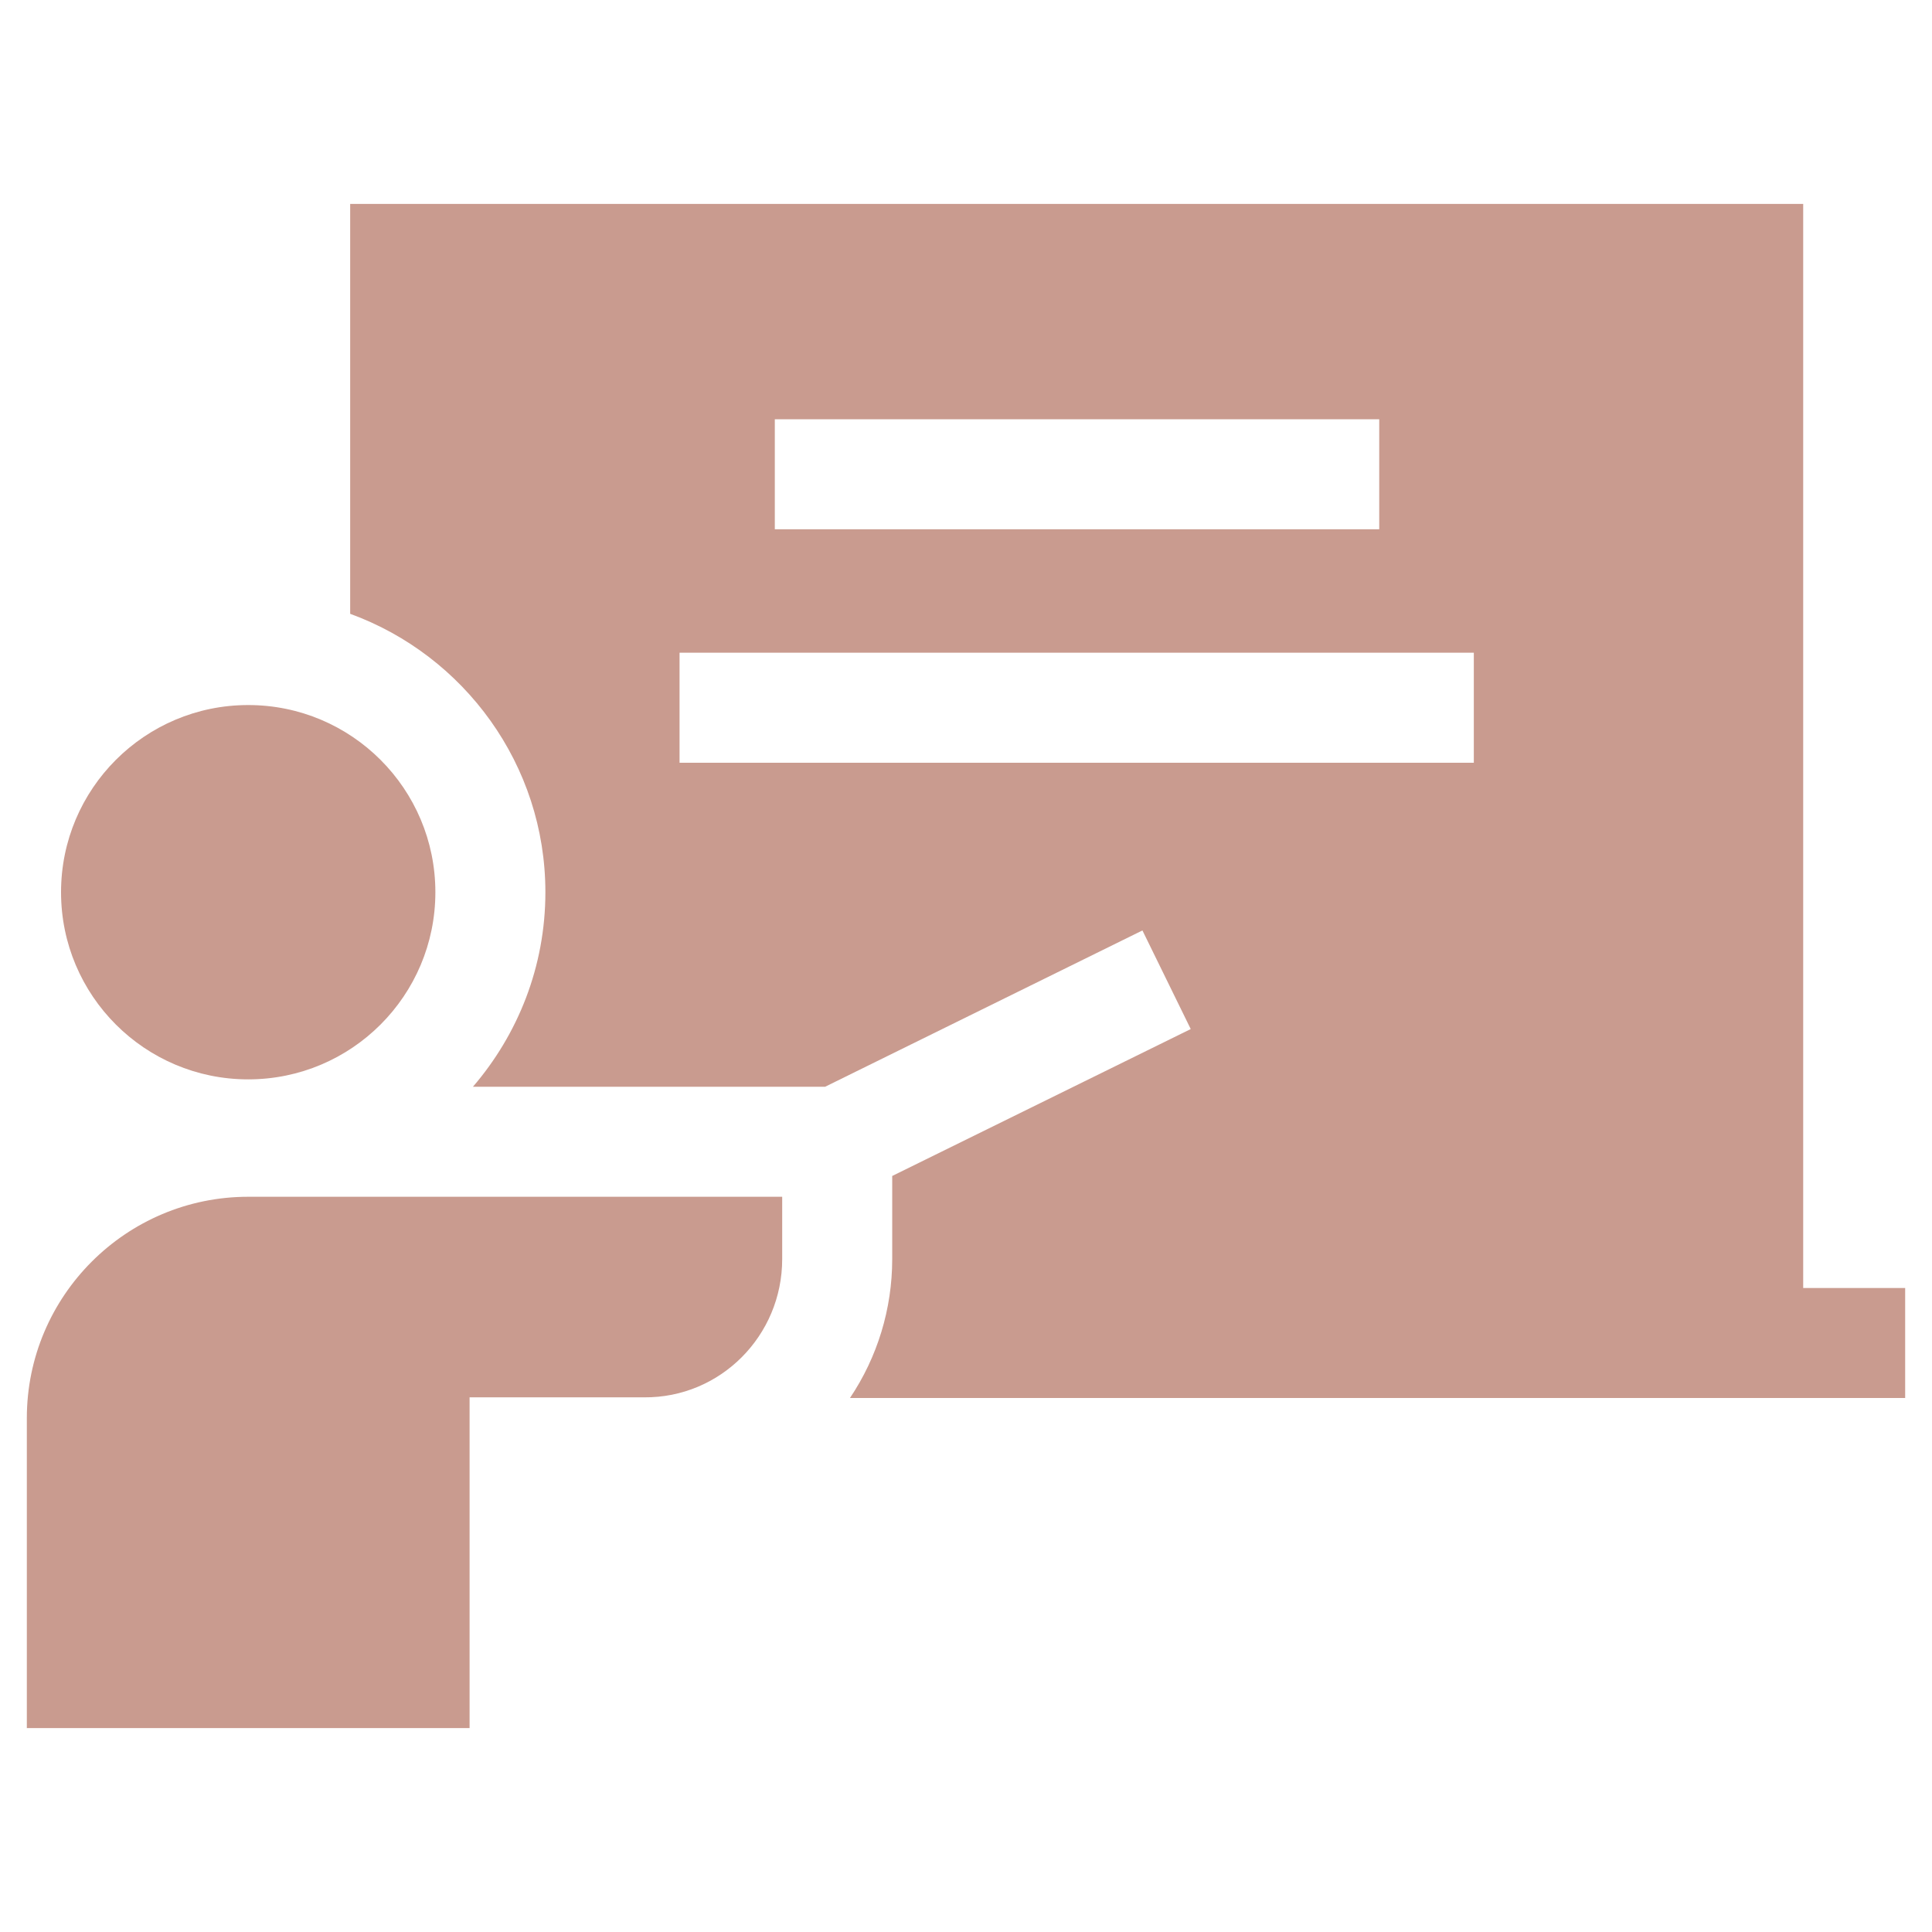
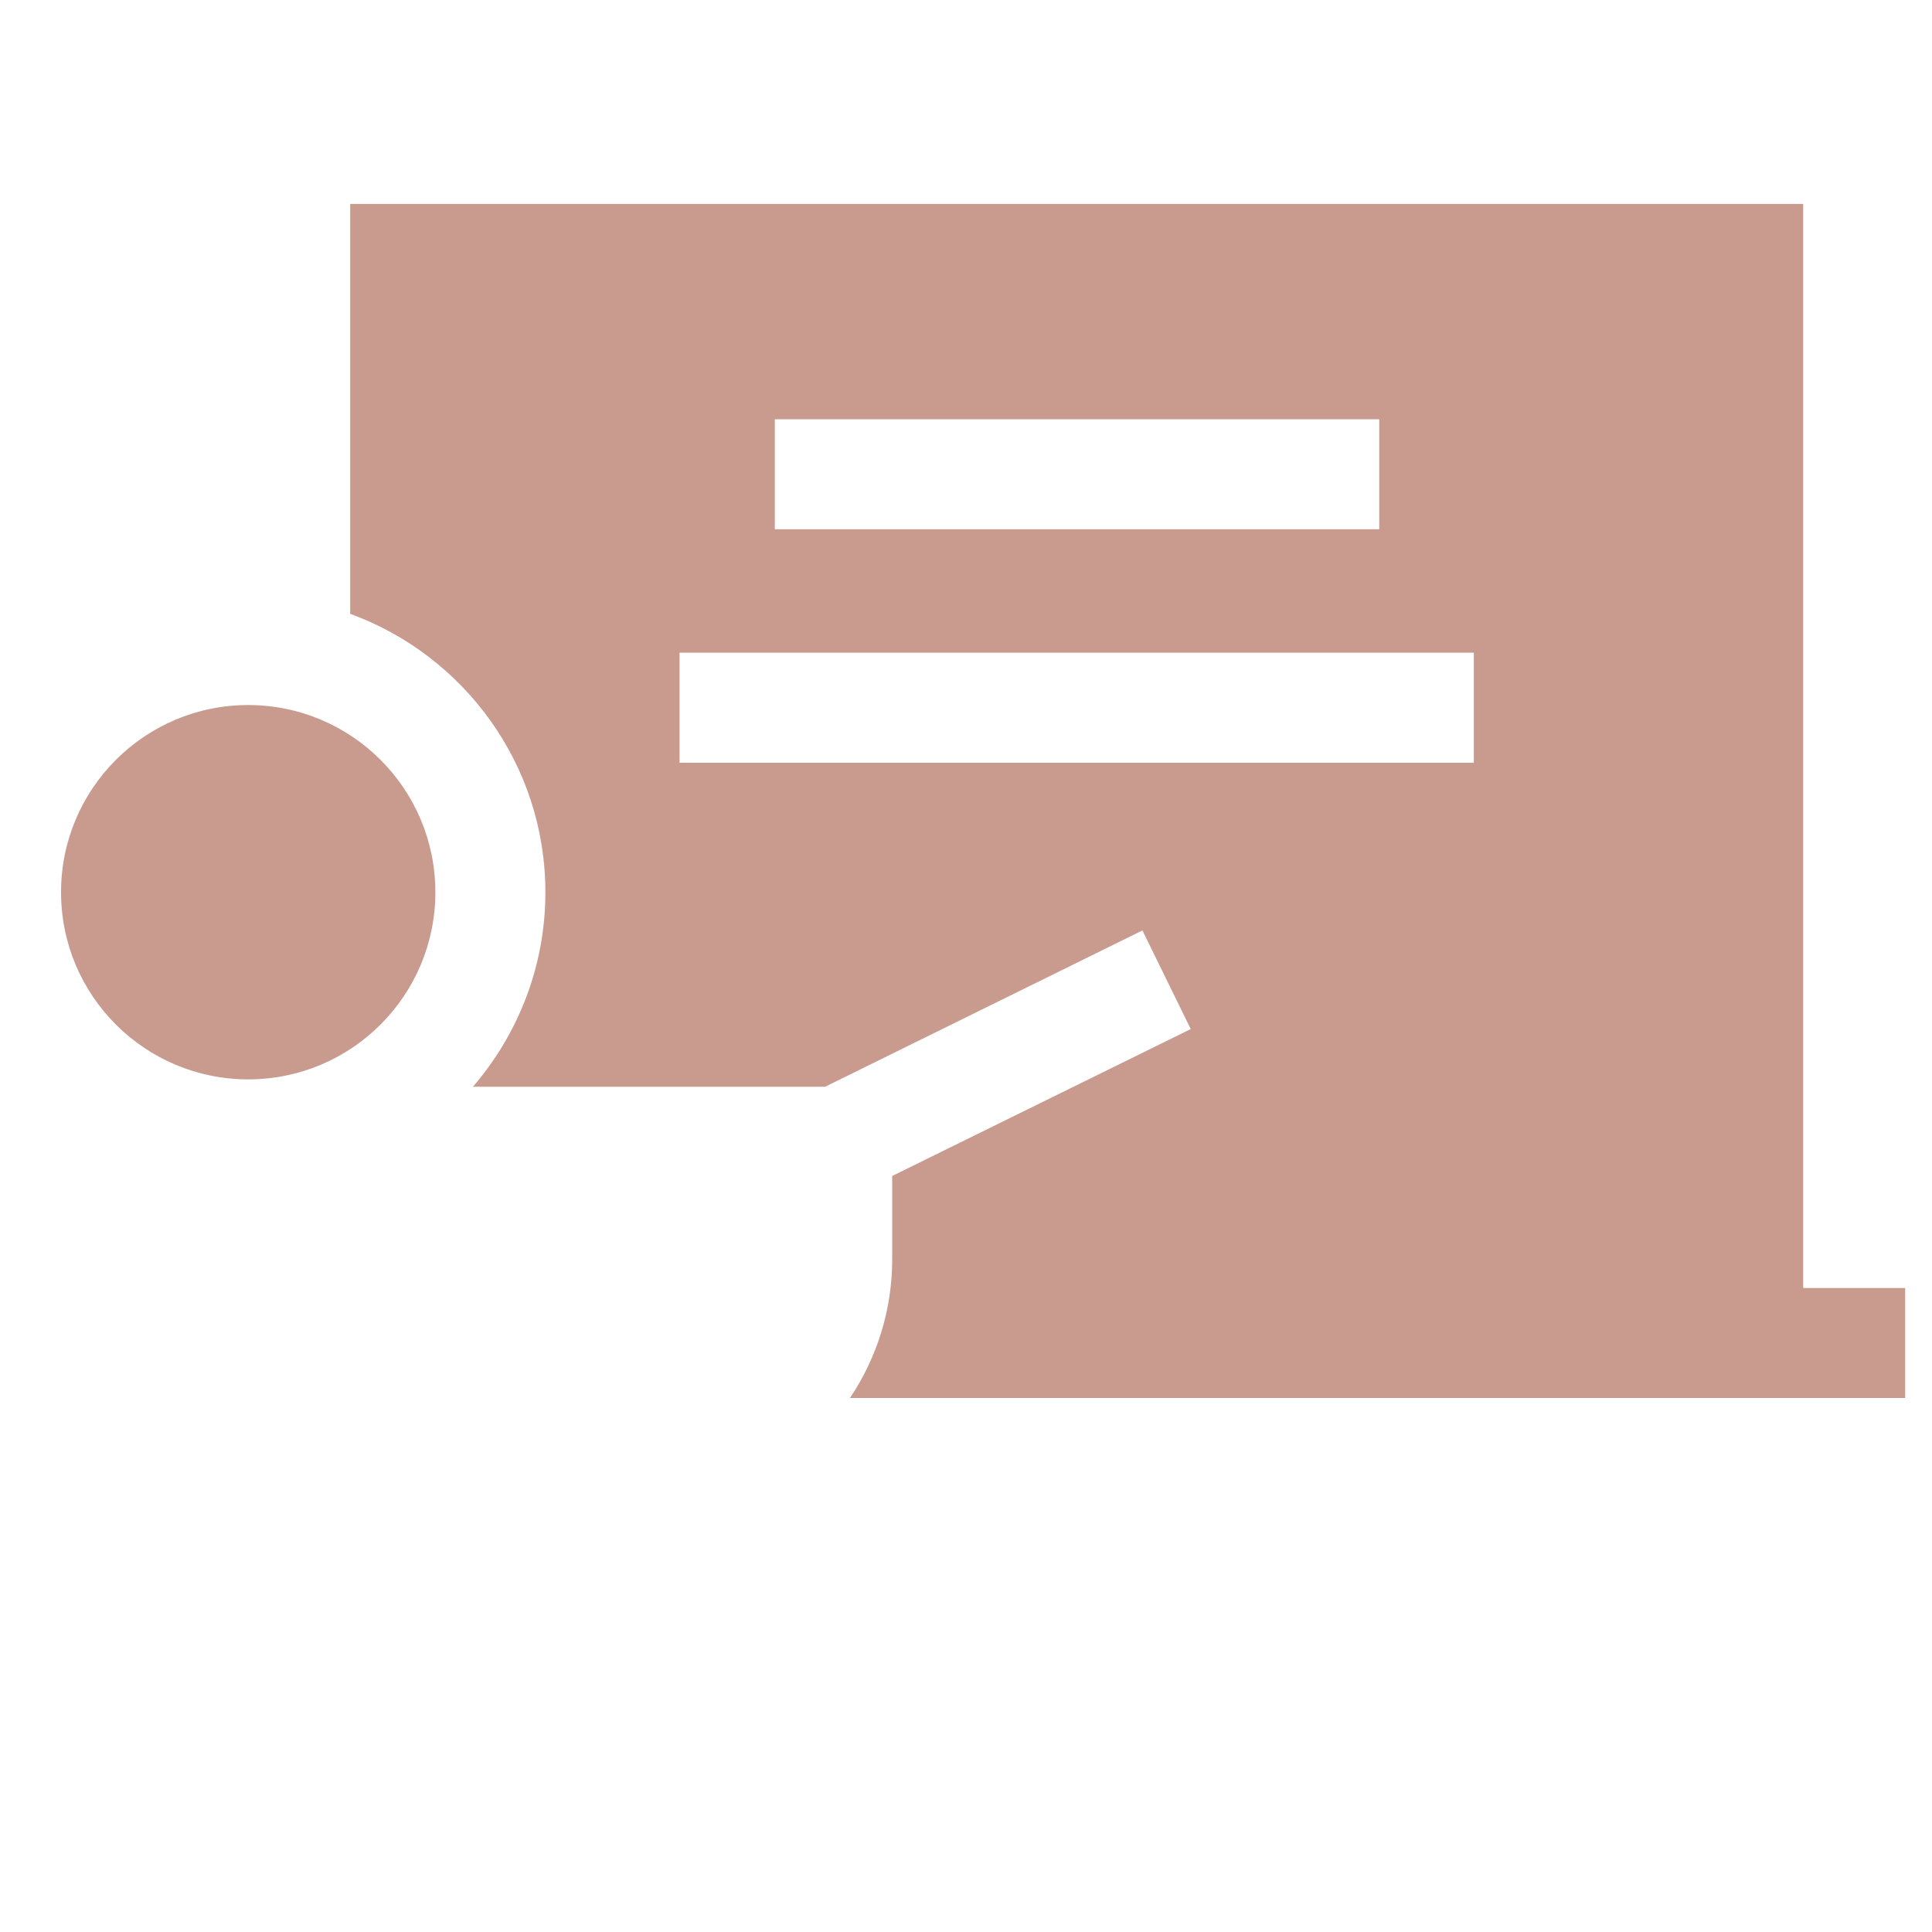
<svg xmlns="http://www.w3.org/2000/svg" version="1.1" id="Layer_1" x="0px" y="0px" viewBox="0 0 288 288" style="enable-background:new 0 0 288 288;" xml:space="preserve">
  <style type="text/css">
	.st0{fill:#C99B8F;}
</style>
  <g>
    <path class="st0" d="M268.8,192V30.4H52.2v61.1C69.2,97.7,81.3,114,81.3,133c0,11.1-4.1,21.2-10.8,29h52.5l47.3-23.3l7.2,14.7   L133,175.3v12.4c0,7.4-2.2,14.6-6.3,20.7H284V192L268.8,192z M205.6,62.5v16.4h-90.1V62.5L205.6,62.5z M101.3,113.7V97.3h118.4   v16.4H101.3z" />
    <circle class="st0" cx="37" cy="133" r="27.9" />
-     <path class="st0" d="M116.6,187.7v-9.3H37c-18.2,0-33,14.8-33,33v46.2h66c0,0,0-49.1,0-49.3h26   C107.4,208.4,116.6,199.1,116.6,187.7z" />
  </g>
</svg>